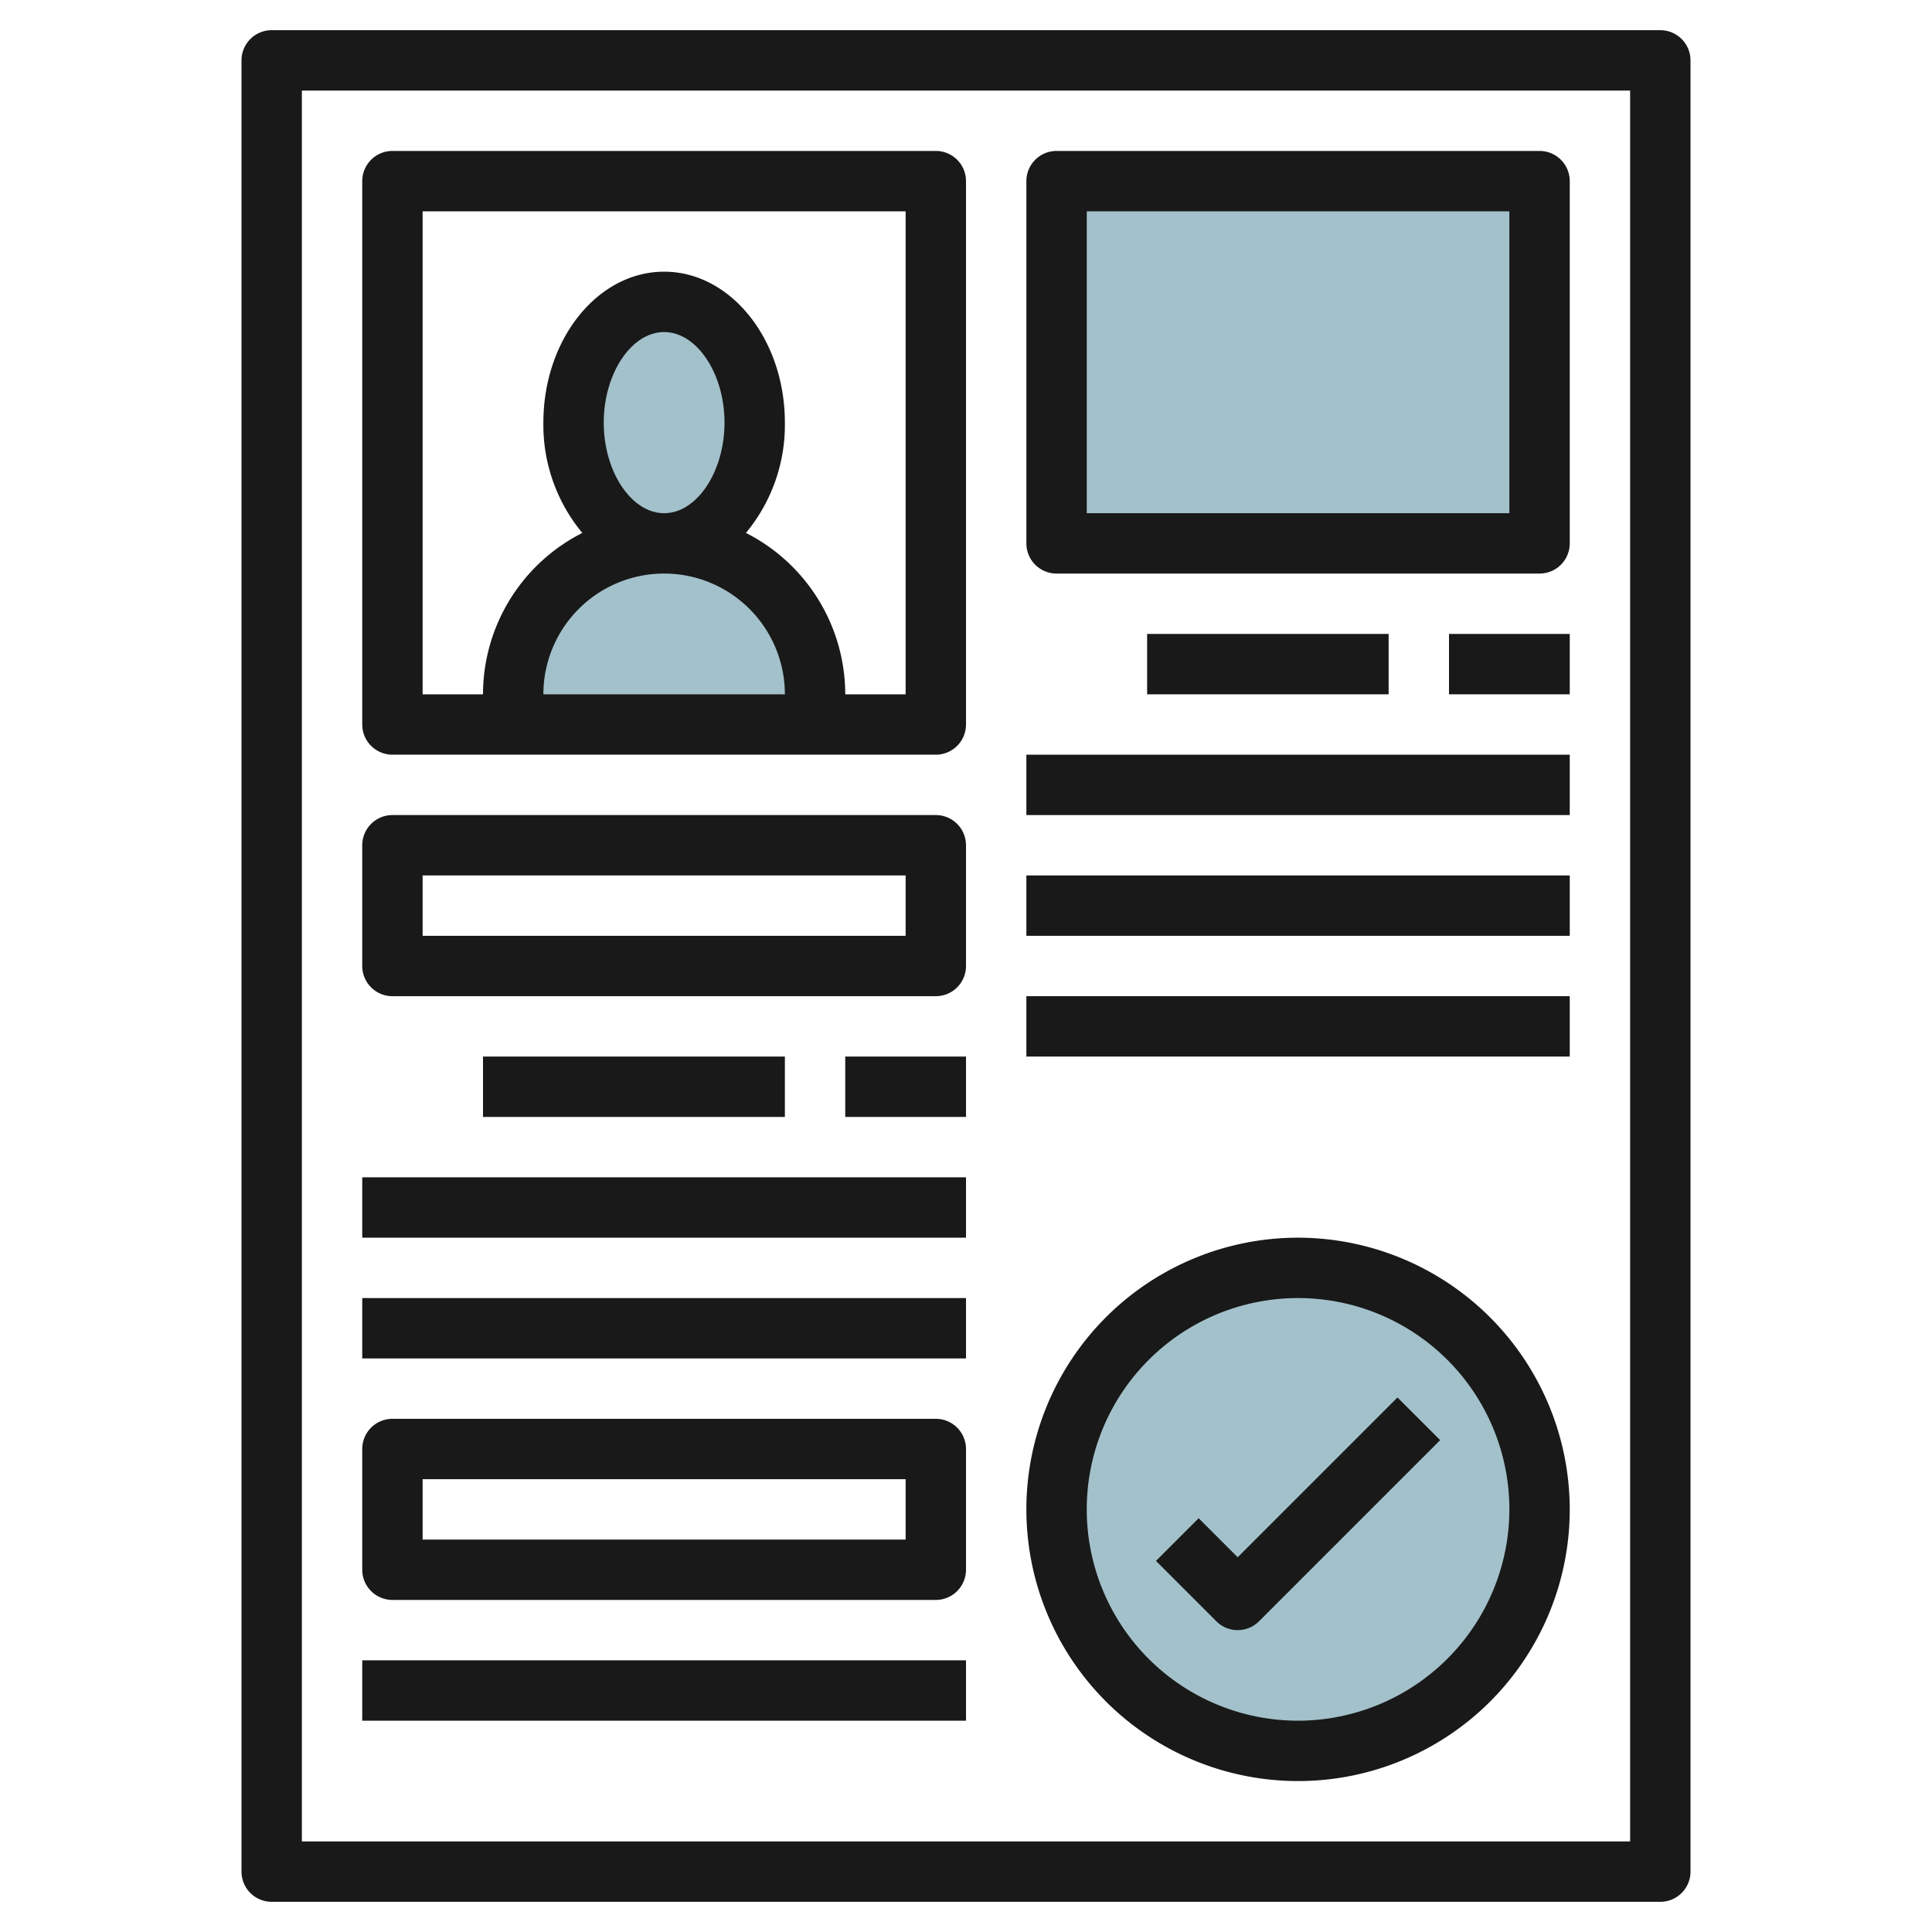
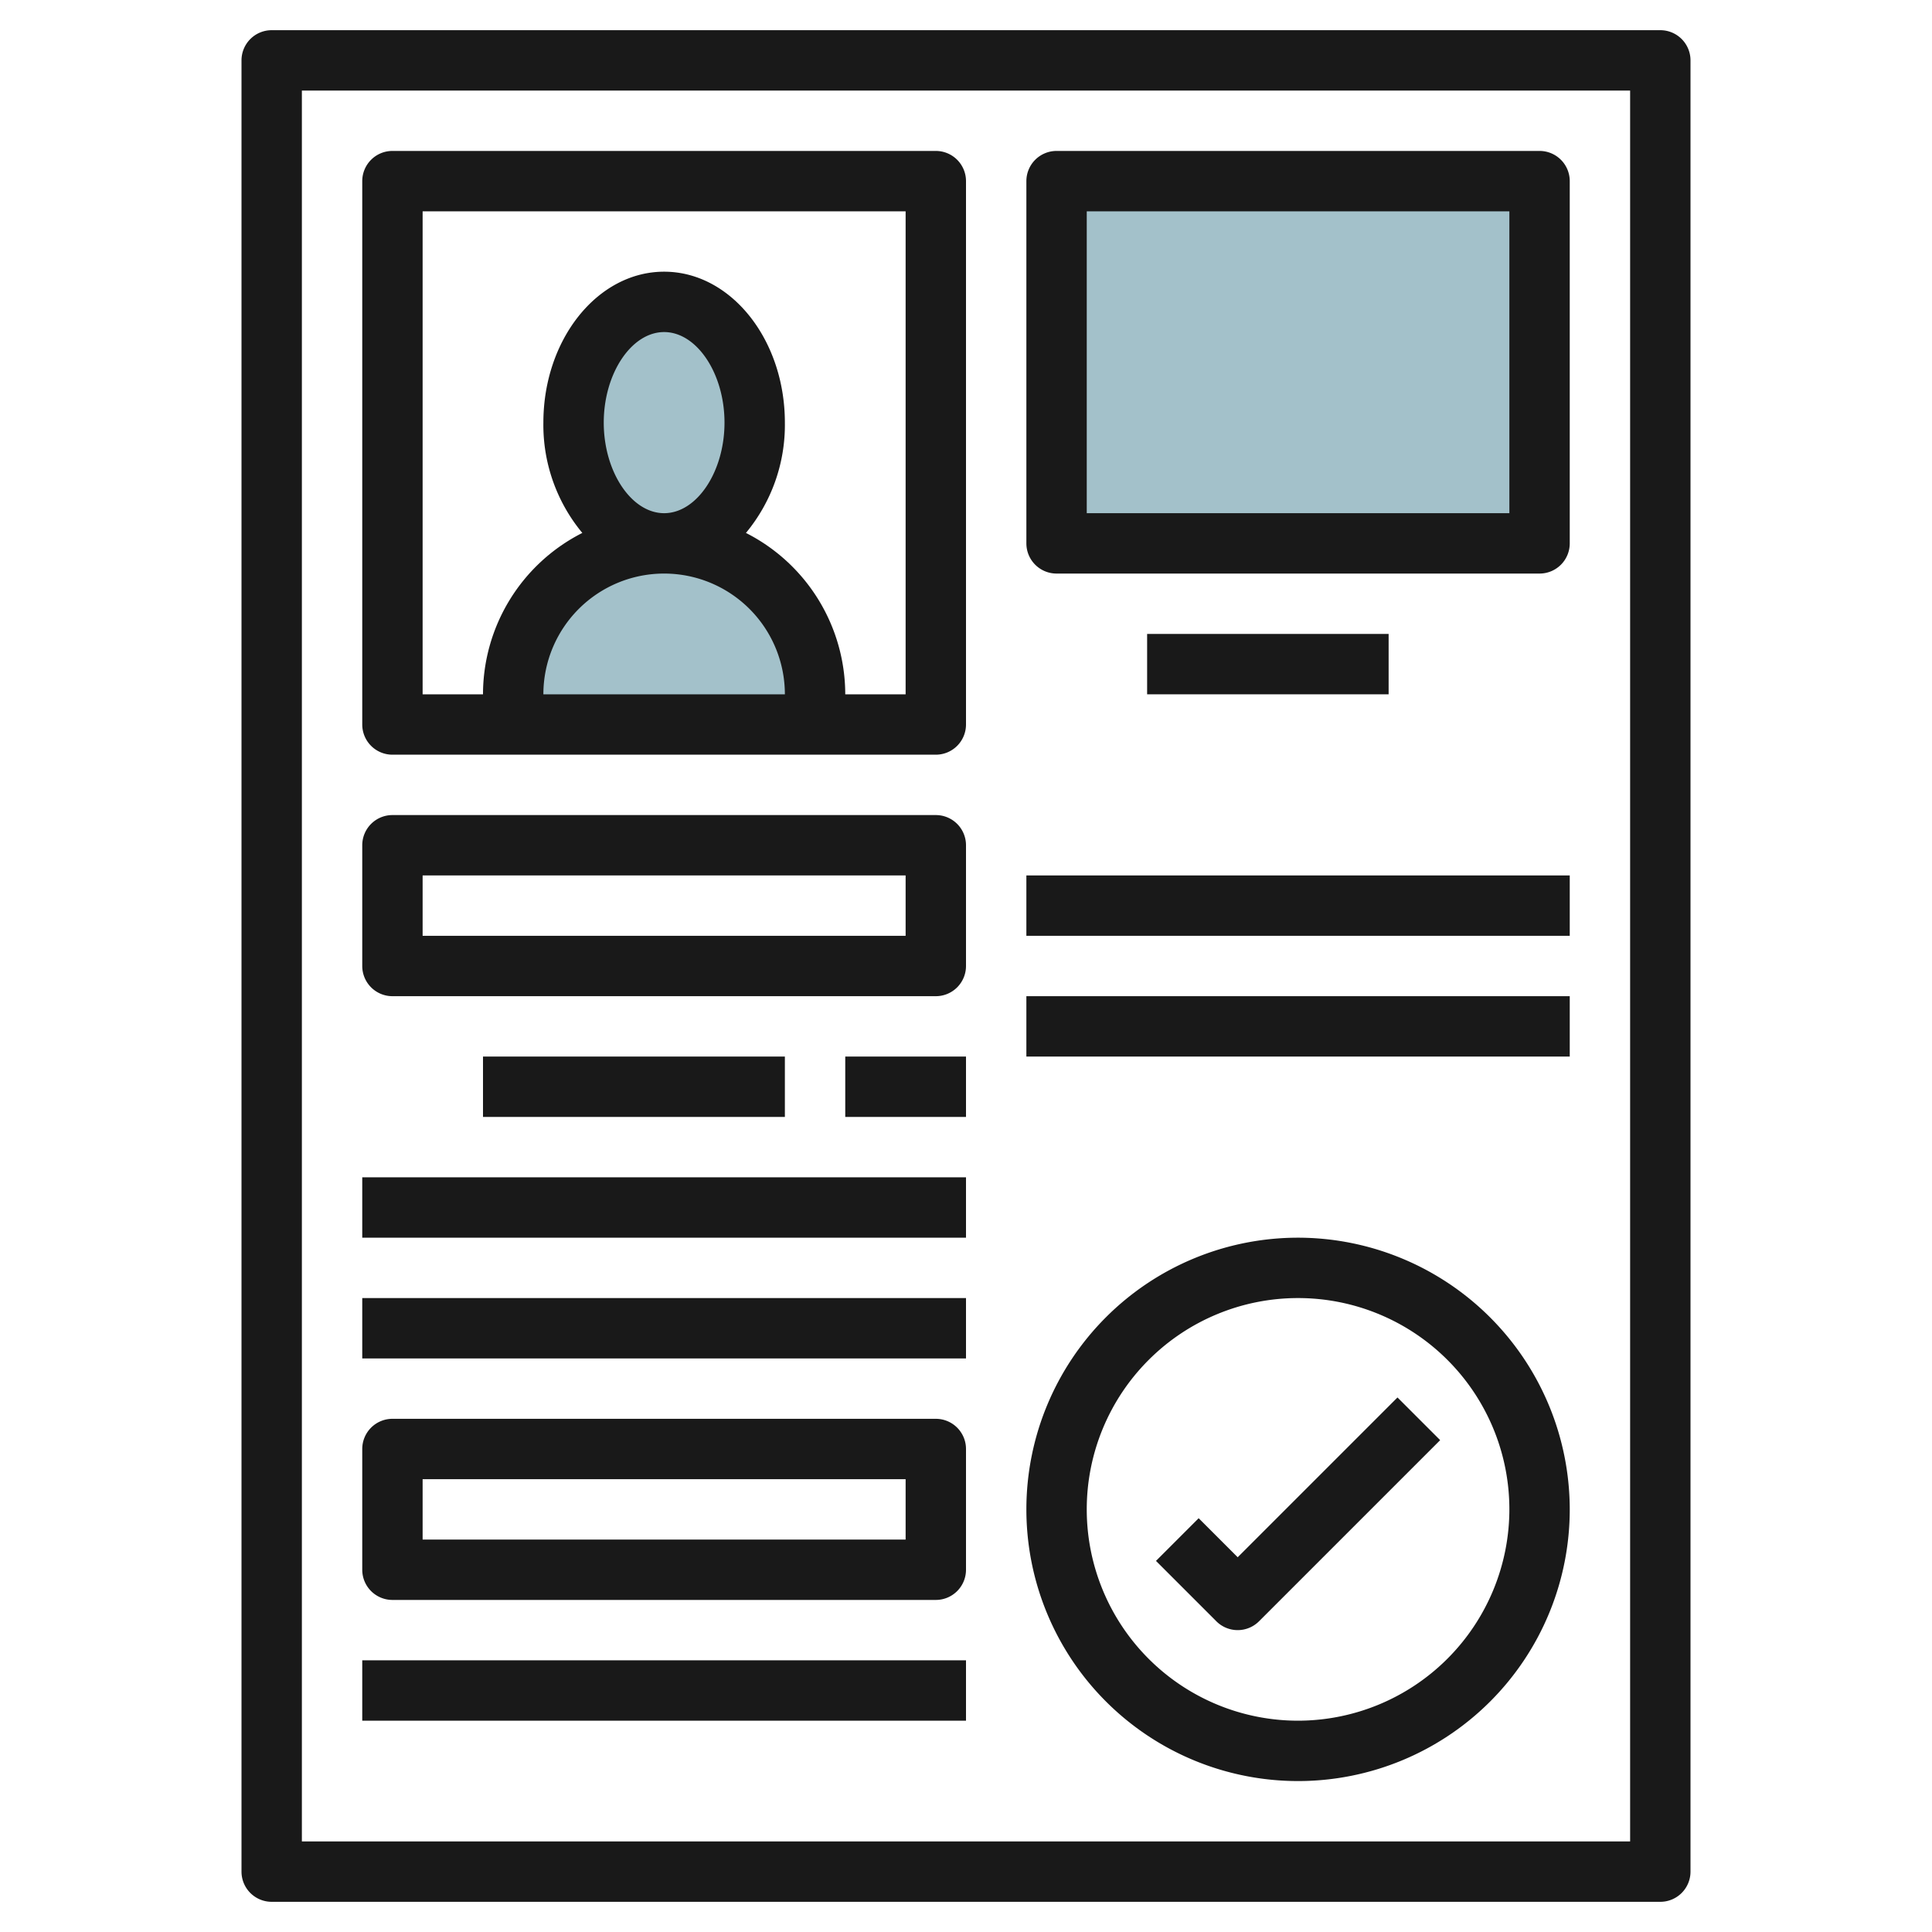
<svg xmlns="http://www.w3.org/2000/svg" id="Layer_3" height="512" viewBox="0 0 64 64" width="512" data-name="Layer 3">
-   <circle cx="43" cy="50" fill="#a3c1ca" r="8" />
  <ellipse cx="22" cy="14" fill="#a3c1ca" rx="3" ry="4" />
  <path d="m17 24v-1a5 5 0 0 1 5-5 5 5 0 0 1 5 5v1" fill="#a3c1ca" />
  <path d="m35 6h16v12h-16z" fill="#a3c1ca" />
  <g fill="#191919">
    <path d="m9 63h46a1 1 0 0 0 1-1v-60a1 1 0 0 0 -1-1h-46a1 1 0 0 0 -1 1v60a1 1 0 0 0 1 1zm1-60h44v58h-44z" />
    <path d="m31 5h-18a1 1 0 0 0 -1 1v18a1 1 0 0 0 1 1h18a1 1 0 0 0 1-1v-18a1 1 0 0 0 -1-1zm-11 9c0-1.626.916-3 2-3s2 1.374 2 3-.916 3-2 3-2-1.374-2-3zm2 5a4 4 0 0 1 4 4h-8a4 4 0 0 1 4-4zm8 4h-2a6 6 0 0 0 -3.29-5.346 5.6 5.6 0 0 0 1.29-3.654c0-2.757-1.794-5-4-5s-4 2.243-4 5a5.6 5.6 0 0 0 1.29 3.654 6 6 0 0 0 -3.29 5.346h-2v-16h16z" />
    <path d="m51 5h-16a1 1 0 0 0 -1 1v12a1 1 0 0 0 1 1h16a1 1 0 0 0 1-1v-12a1 1 0 0 0 -1-1zm-1 12h-14v-10h14z" />
    <path d="m31 27h-18a1 1 0 0 0 -1 1v4a1 1 0 0 0 1 1h18a1 1 0 0 0 1-1v-4a1 1 0 0 0 -1-1zm-1 4h-16v-2h16z" />
    <path d="m31 47h-18a1 1 0 0 0 -1 1v4a1 1 0 0 0 1 1h18a1 1 0 0 0 1-1v-4a1 1 0 0 0 -1-1zm-1 4h-16v-2h16z" />
    <path d="m16 35h10v2h-10z" />
    <path d="m12 39h20v2h-20z" />
    <path d="m12 43h20v2h-20z" />
    <path d="m28 35h4v2h-4z" />
    <path d="m38 21h8v2h-8z" />
-     <path d="m34 25h18v2h-18z" />
    <path d="m34 29h18v2h-18z" />
    <path d="m34 33h18v2h-18z" />
-     <path d="m48 21h4v2h-4z" />
    <path d="m12 55h20v2h-20z" />
    <path d="m43 41a9 9 0 1 0 9 9 9.011 9.011 0 0 0 -9-9zm0 16a7 7 0 1 1 7-7 7.008 7.008 0 0 1 -7 7z" />
    <path d="m41 51.586-1.293-1.293-1.414 1.414 2 2a1 1 0 0 0 1.414 0l6-6-1.414-1.414z" />
  </g>
</svg>